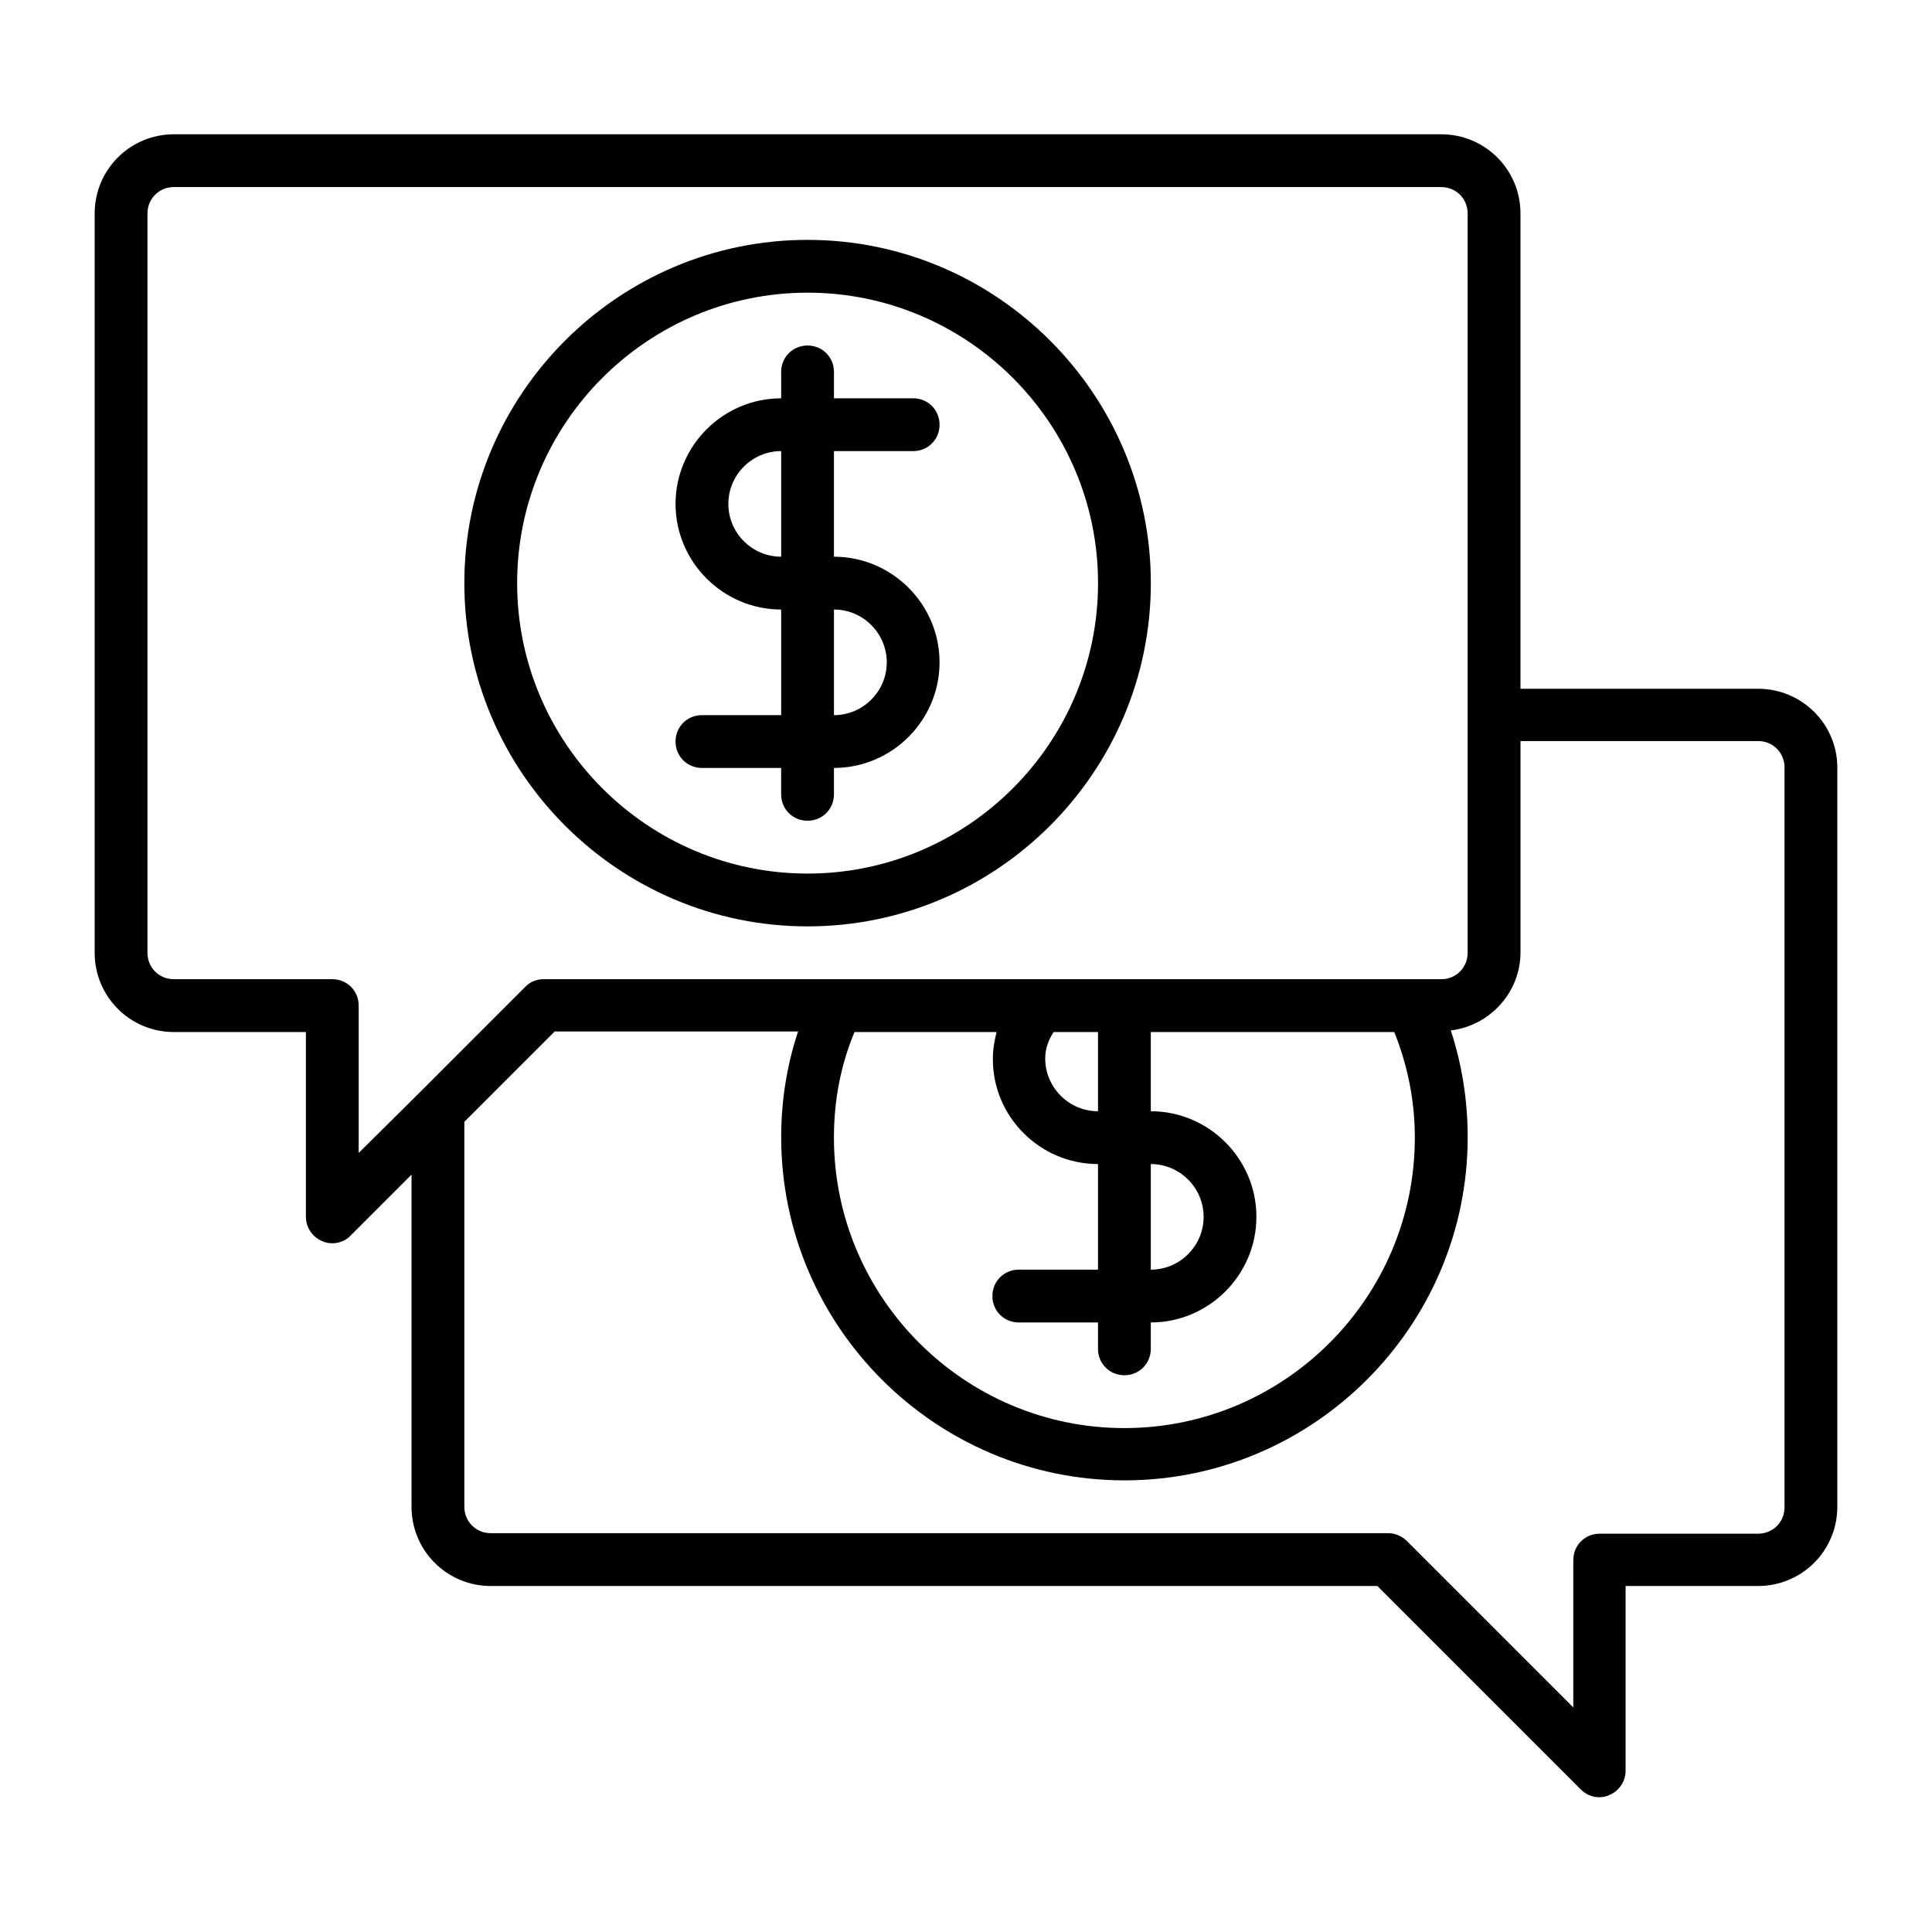
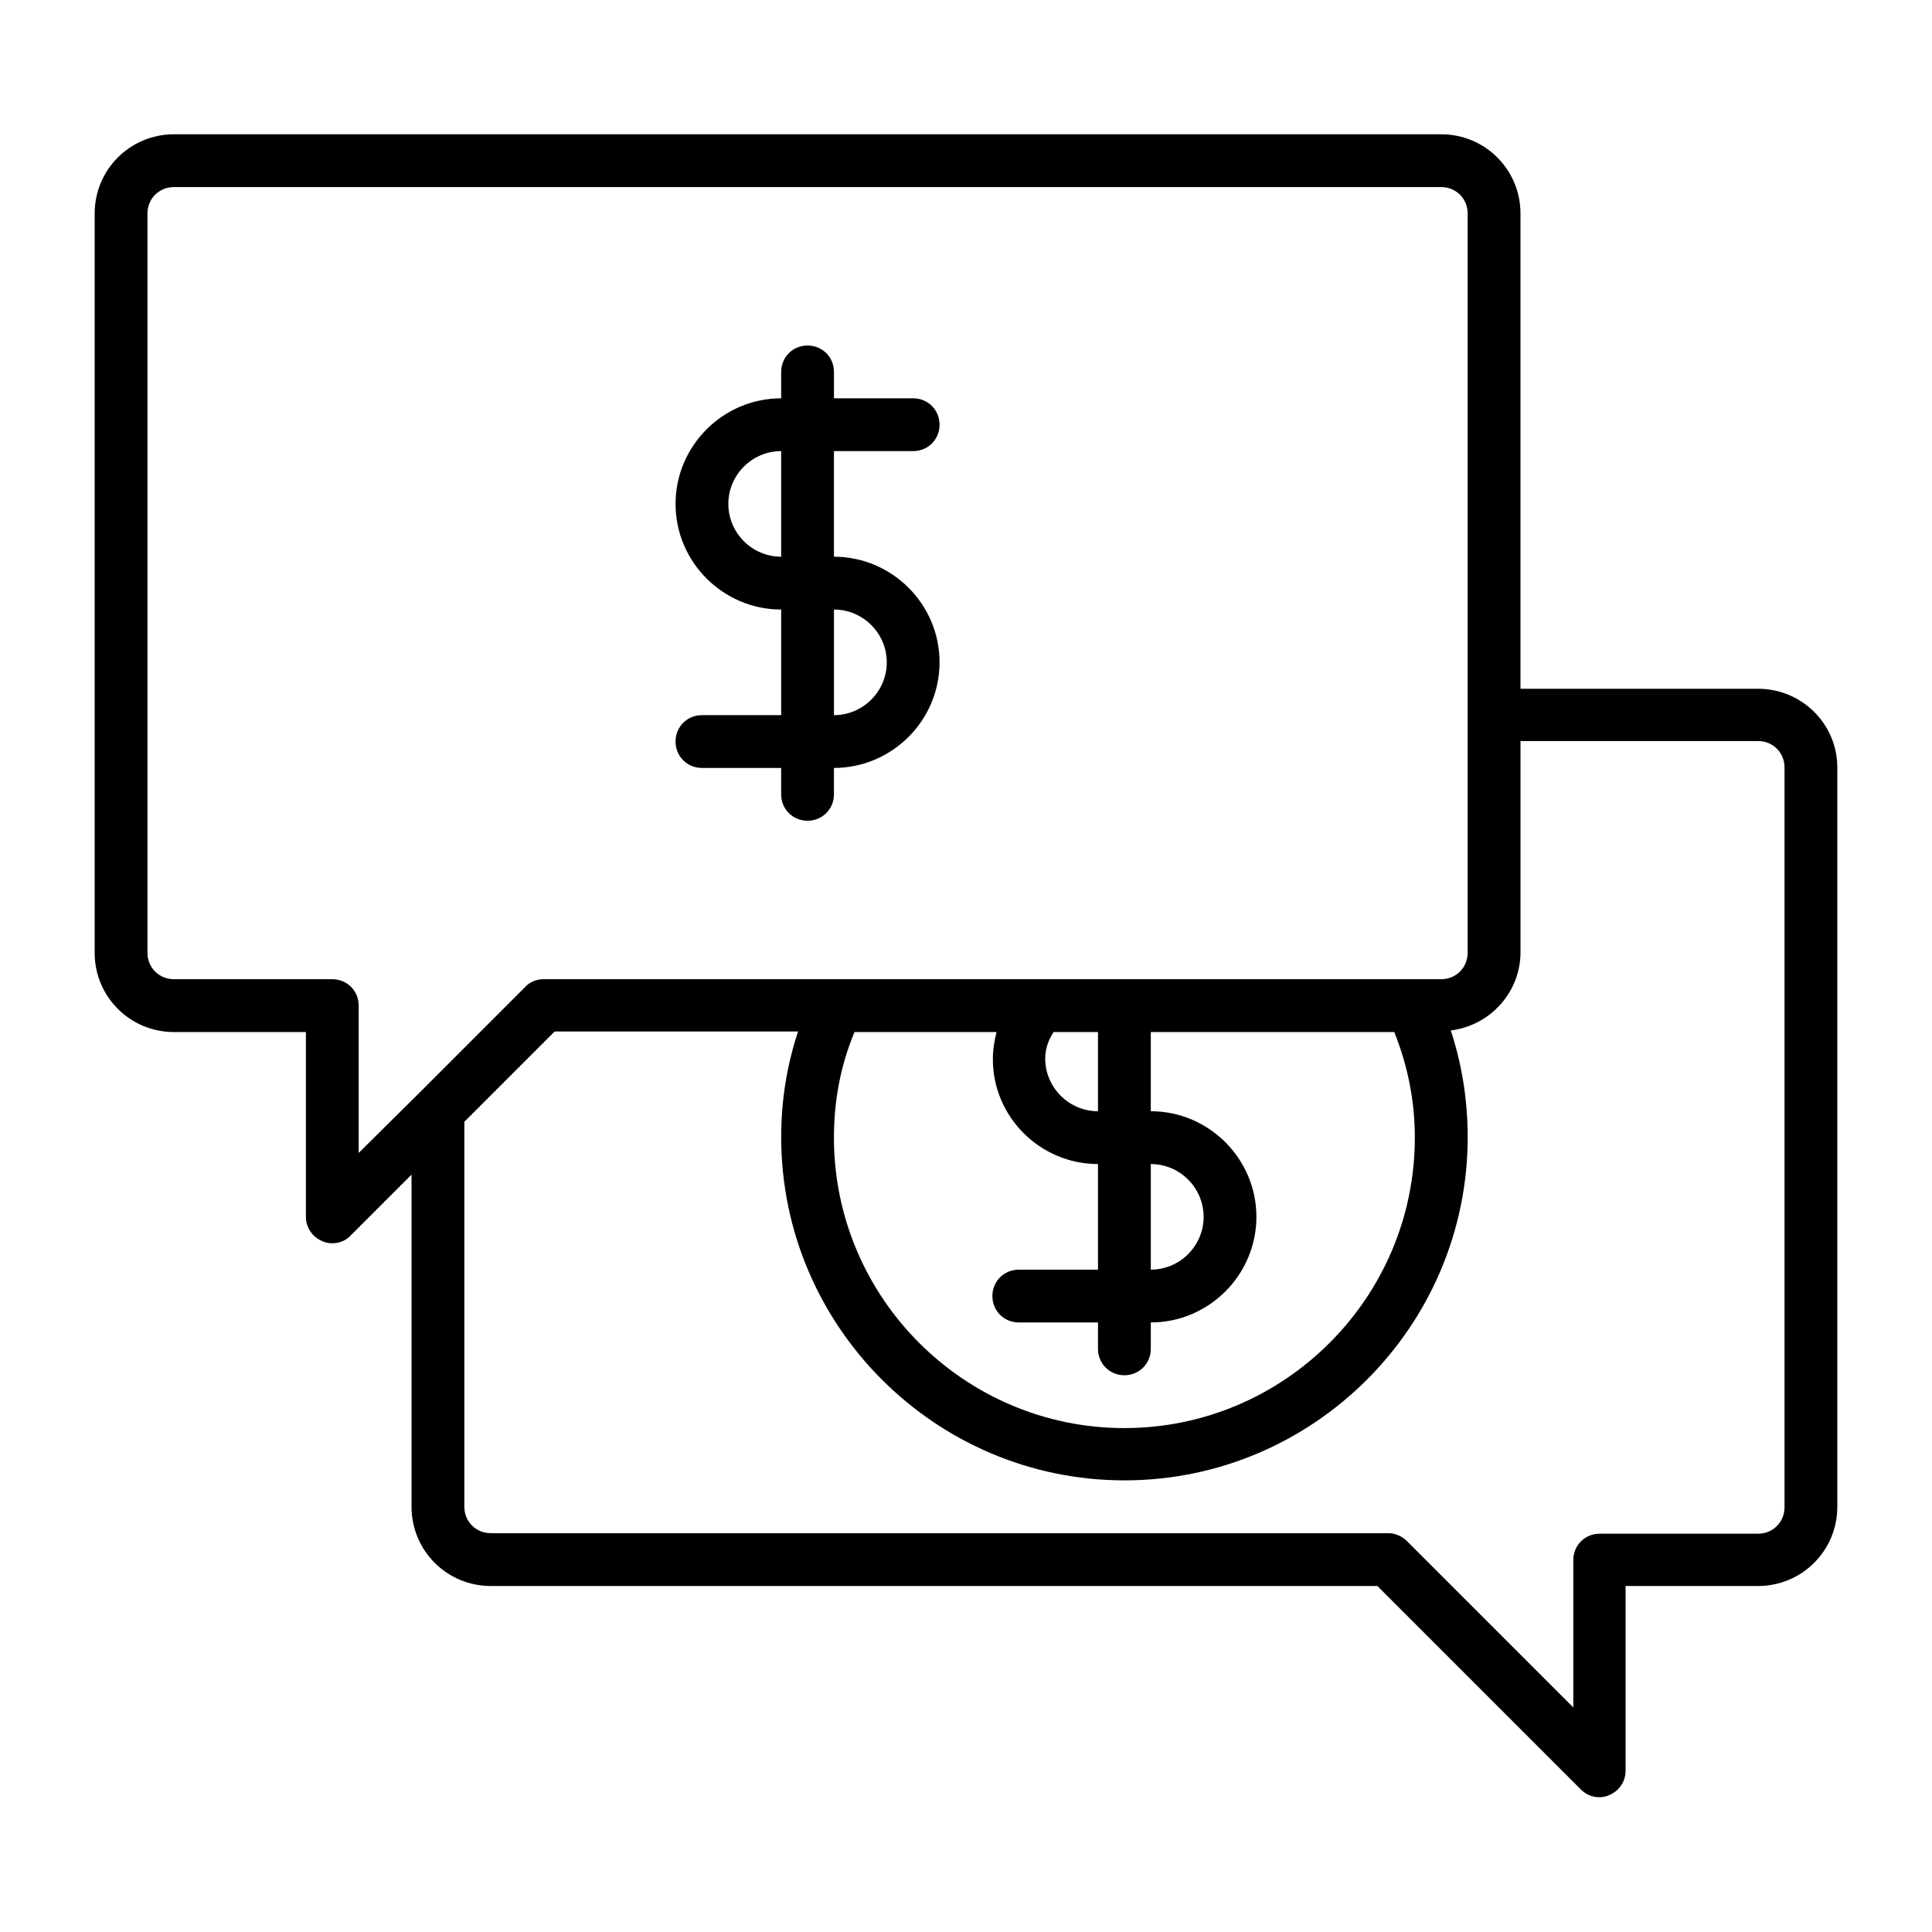
<svg xmlns="http://www.w3.org/2000/svg" fill="#000000" width="800px" height="800px" version="1.1" viewBox="144 144 512 512">
  <g>
    <path d="m330.02 333.52c-3.918 0-6.996 3.078-6.996 6.996s3.078 6.996 6.996 6.996h20.992v6.996c0 3.918 3.078 6.996 6.996 6.996s6.996-3.078 6.996-6.996v-6.996c15.395 0 27.988-12.594 27.988-27.988 0-15.395-12.594-27.988-27.988-27.988v-27.988h20.996c3.918 0 6.996-3.078 6.996-6.996 0-3.918-3.078-6.996-6.996-6.996h-20.992v-6.996c0-3.918-3.078-6.996-6.996-6.996s-6.996 3.078-6.996 6.996v6.996c-15.395 0-27.988 12.594-27.988 27.988s12.594 27.988 27.988 27.988v27.988zm34.988-27.988c7.695 0 13.996 6.297 13.996 13.996 0 7.695-6.297 13.996-13.996 13.996zm-27.988-27.992c0-7.695 6.297-13.996 13.996-13.996v27.988c-7.699 0.004-13.996-6.293-13.996-13.992z" />
-     <path d="m358.02 389.5c50.102 0 90.965-40.863 90.965-90.965 0-50.102-40.863-90.965-90.965-90.965s-90.965 40.863-90.965 90.965c-0.004 50.098 40.863 90.965 90.965 90.965zm0-167.94c42.402 0 76.973 34.566 76.973 76.973 0 42.402-34.566 76.973-76.973 76.973-42.402 0-76.973-34.566-76.973-76.973s34.566-76.973 76.973-76.973z" />
    <path d="m609.92 326.53h-62.977v-125.95c0-11.617-9.375-20.992-20.992-20.992h-335.87c-11.617 0-20.992 9.375-20.992 20.992v195.93c0 11.617 9.375 20.992 20.992 20.992h34.988v48.98c0 2.801 1.68 5.316 4.34 6.438 0.84 0.418 1.82 0.559 2.66 0.559 1.82 0 3.637-0.699 4.898-2.098l16.094-16.094v88.027c0 11.617 9.375 20.992 20.992 20.992h234.97l53.879 53.879c1.398 1.398 3.078 2.098 4.898 2.098 0.84 0 1.82-0.141 2.66-0.559 2.66-1.121 4.34-3.637 4.34-6.438v-48.98h35.117c11.617 0 20.992-9.375 20.992-20.992v-195.93c0-11.477-9.375-20.852-20.992-20.852zm-354.77 107.06-16.094 15.953v-39.047c0-3.918-3.078-6.996-6.996-6.996h-41.984c-3.918 0-6.996-3.078-6.996-6.996v-195.93c0-3.918 3.078-6.996 6.996-6.996h335.87c3.918 0 6.996 3.078 6.996 6.996v195.93c0 3.918-3.078 6.996-6.996 6.996h-237.91c-1.82 0-3.637 0.699-4.898 2.098zm179.83 18.895v27.988h-20.992c-3.918 0-6.996 3.078-6.996 6.996 0 3.918 3.078 6.996 6.996 6.996h20.992v6.996c0 3.918 3.078 6.996 6.996 6.996s6.996-3.078 6.996-6.996v-6.996c15.395 0 27.988-12.594 27.988-27.988 0-15.395-12.594-27.988-27.988-27.988v-20.992h64.516c3.5 8.676 5.457 18.055 5.457 27.988 0 42.402-34.566 76.973-76.973 76.973-42.402 0-76.973-34.566-76.973-76.973 0-9.938 1.82-19.312 5.457-27.988h37.645c-0.559 2.238-0.98 4.617-0.98 6.996-0.129 15.395 12.465 27.992 27.859 27.992zm-13.992-27.992c0-2.519 0.84-4.898 2.238-6.996h11.754v20.992c-7.695 0-13.992-6.297-13.992-13.996zm27.988 55.98v-27.988c7.695 0 13.996 6.297 13.996 13.996 0 7.695-6.301 13.992-13.996 13.992zm167.94 62.977c0 3.918-3.078 6.996-6.996 6.996h-41.984c-3.918 0-6.996 3.078-6.996 6.996v39.047l-44.082-44.082c-1.258-1.258-3.078-2.098-4.898-2.098l-237.91-0.004c-3.918 0-6.996-3.078-6.996-6.996v-102.02l23.93-23.93h64.516c-2.938 8.816-4.477 18.191-4.477 27.988 0 50.102 40.863 90.965 90.965 90.965s90.965-40.863 90.965-90.965c0-9.797-1.539-19.312-4.477-28.27 10.355-1.258 18.473-10.078 18.473-20.711v-55.98h62.973c3.918 0 6.996 3.078 6.996 6.996z" />
  </g>
</svg>